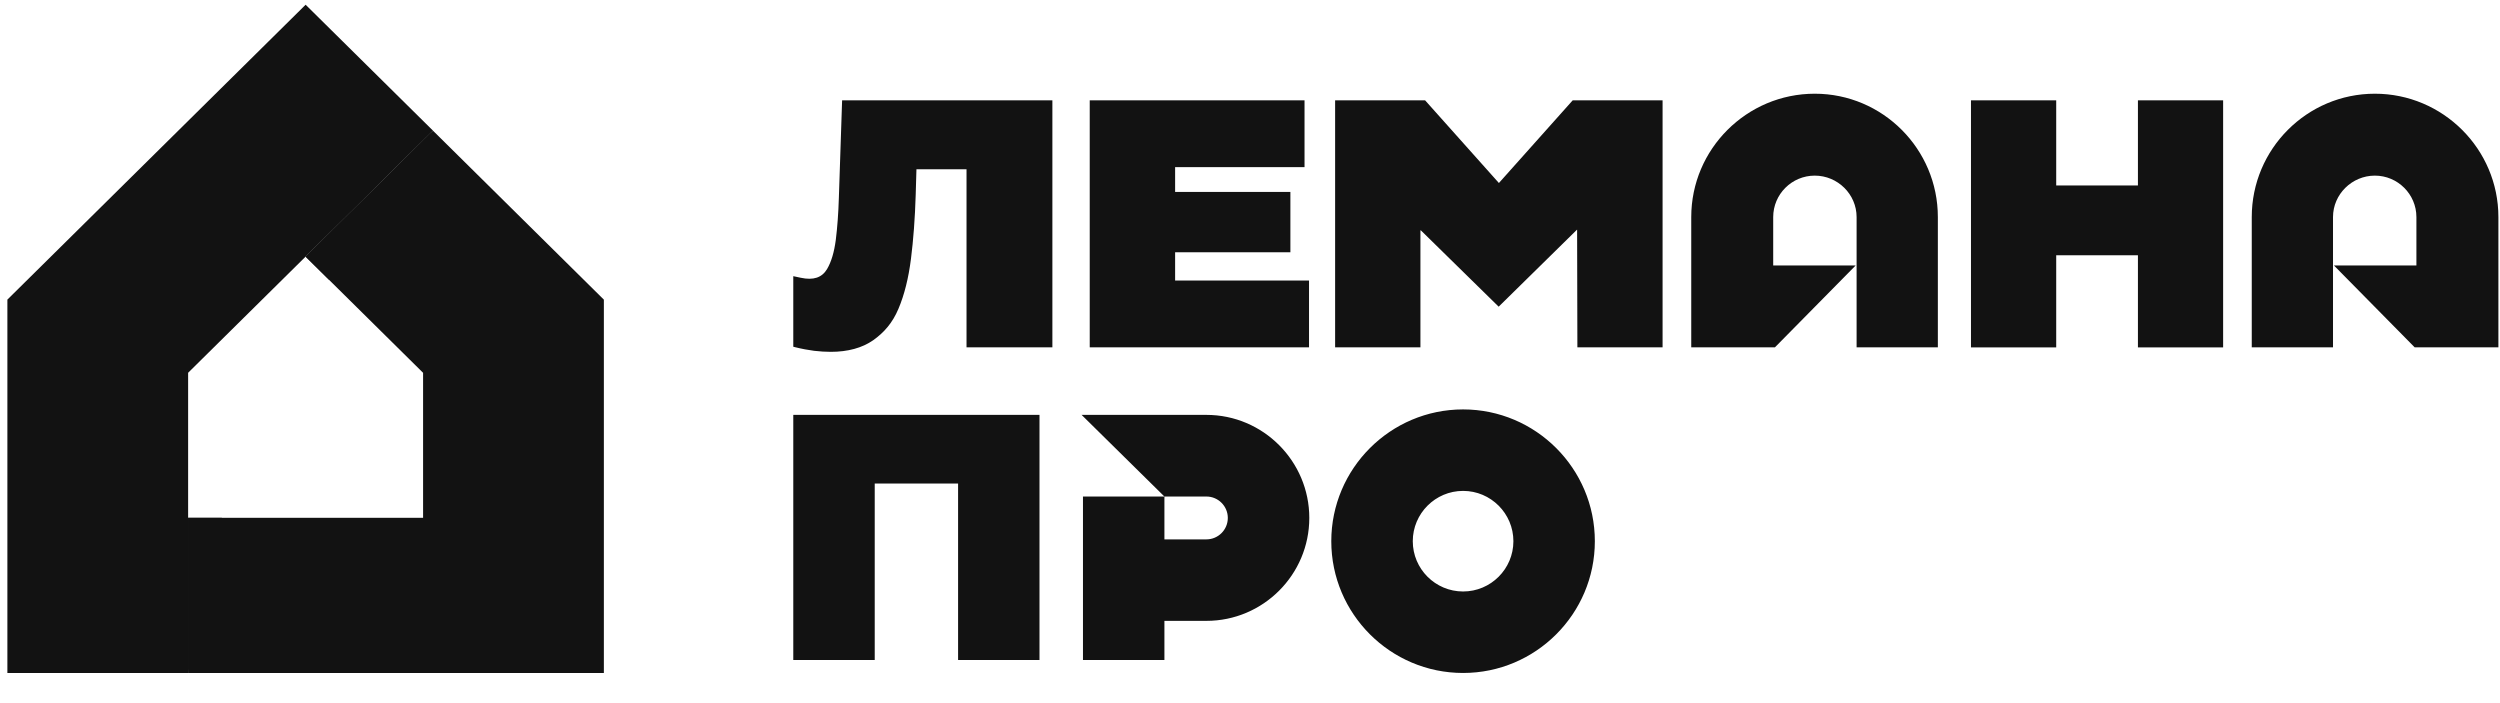
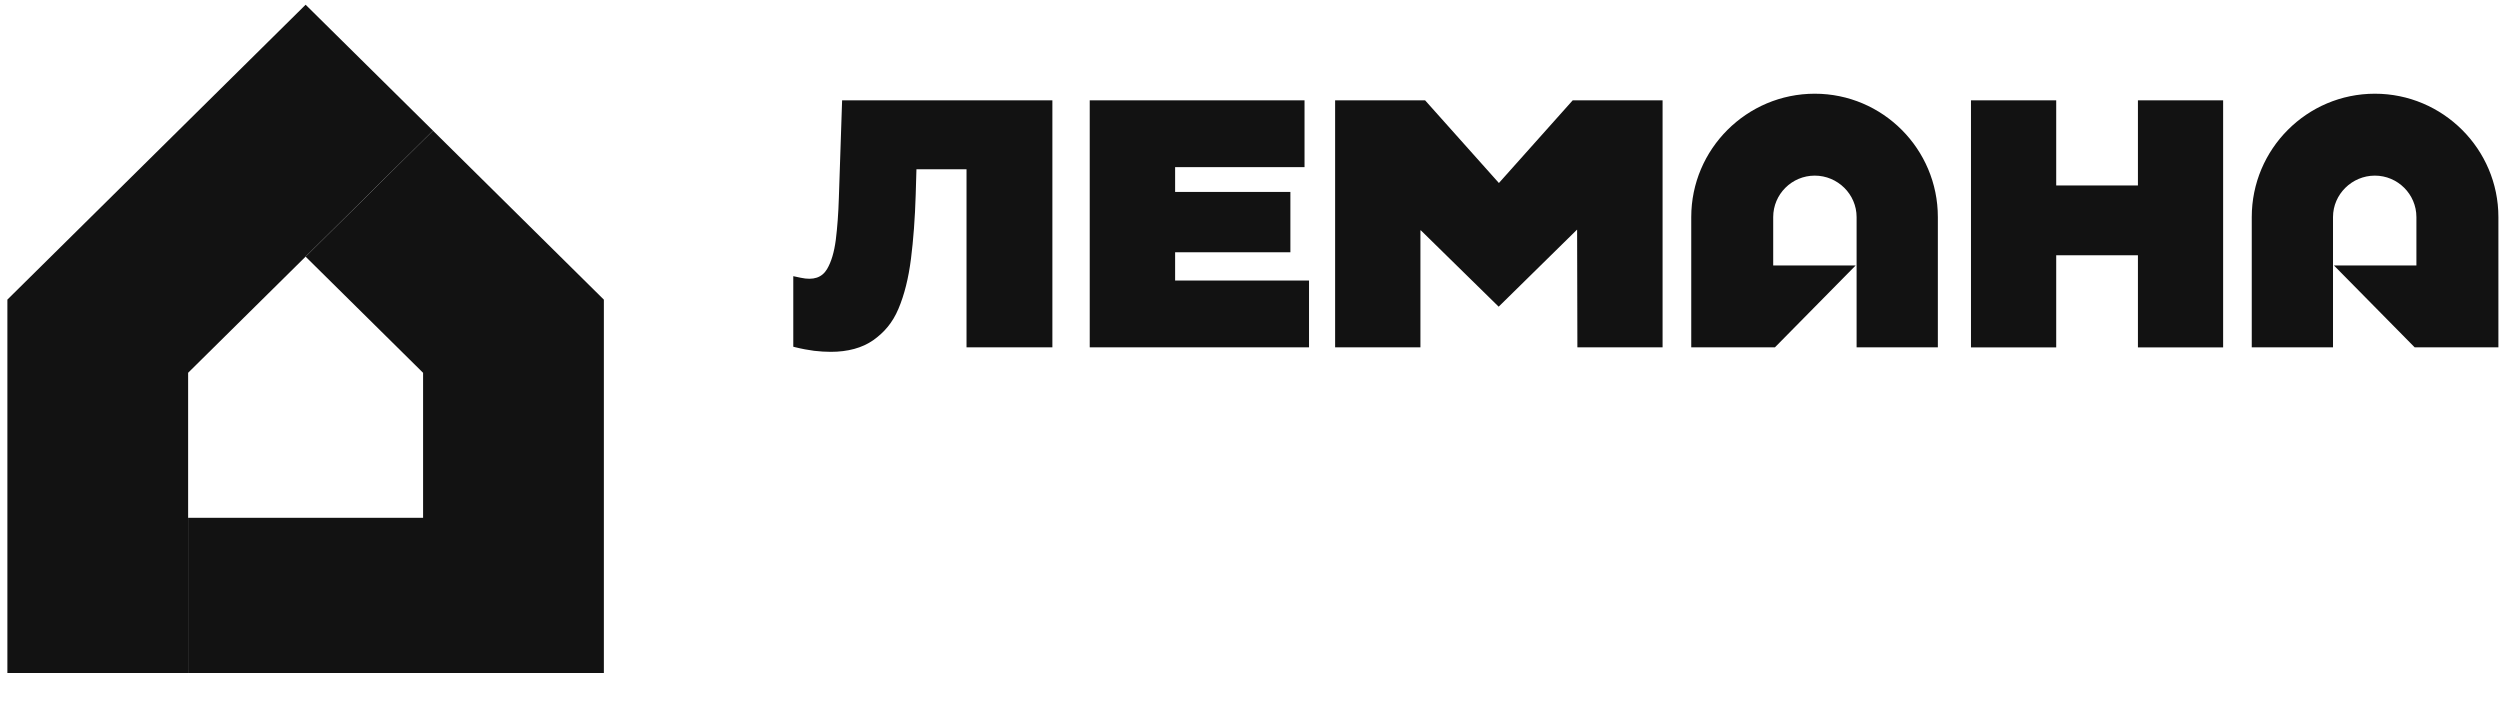
<svg xmlns="http://www.w3.org/2000/svg" width="64" height="18" viewBox="0 0 64 18" fill="none">
-   <path fill-rule="evenodd" clip-rule="evenodd" d="M30.884 10.621H27.689L29.809 12.711H30.884C31.186 12.711 31.432 12.957 31.432 13.259C31.432 13.562 31.186 13.808 30.884 13.808H29.809V12.711H27.724V16.896H29.809V15.894H30.884C32.336 15.894 33.518 14.712 33.518 13.259C33.518 11.807 32.336 10.621 30.884 10.621ZM37.455 10.481C35.595 10.481 34.081 11.995 34.081 13.855C34.081 15.715 35.595 17.228 37.455 17.228C39.315 17.228 40.828 15.715 40.828 13.855C40.828 11.995 39.315 10.481 37.455 10.481ZM37.455 15.142C36.744 15.142 36.167 14.564 36.167 13.855C36.167 13.146 36.744 12.567 37.455 12.567C38.166 12.567 38.743 13.146 38.743 13.855C38.743 14.564 38.166 15.142 37.455 15.142ZM26.611 10.621V16.896H24.527V12.378H22.393V16.896H20.308V10.621H26.611Z" fill="#121212" />
  <path fill-rule="evenodd" clip-rule="evenodd" d="M56.912 2.569V8.893H54.731V6.534H52.639V8.893H50.457V2.569H52.639V4.748H54.731V2.569H56.912ZM21.558 2.568L21.475 5.061C21.463 5.46 21.436 5.824 21.396 6.144C21.355 6.455 21.281 6.705 21.174 6.886C21.042 7.109 20.822 7.18 20.501 7.111L20.308 7.07V8.876L20.363 8.89C20.531 8.932 20.693 8.961 20.843 8.981C20.992 8.998 21.136 9.007 21.268 9.007C21.706 9.007 22.072 8.906 22.352 8.711C22.631 8.514 22.849 8.266 23.001 7.903C23.152 7.547 23.259 7.117 23.321 6.624C23.383 6.135 23.424 5.583 23.442 4.986L23.461 4.333H24.743V8.891H26.941V2.568H21.558ZM30.083 7.182V6.458H33.034V4.913H30.083V4.278H33.396V2.569H27.897V8.891H33.511V7.182H30.083ZM40.261 2.569L38.372 4.685L36.483 2.569H34.179V8.891H36.363V5.899H36.377L36.383 5.906L38.366 7.851L40.372 5.879L40.374 5.883V5.91L40.381 8.891H42.562V2.569H40.261ZM57.645 5.557V8.891H59.725V5.557C59.725 4.972 60.212 4.496 60.797 4.496C61.381 4.496 61.86 4.972 61.86 5.557V6.796H59.749L61.815 8.891H63.959V5.557C63.959 3.816 62.538 2.399 60.797 2.399C59.057 2.399 57.645 3.816 57.645 5.557ZM46.458 2.399C44.716 2.399 43.296 3.816 43.296 5.557V8.891H45.439L47.505 6.796H45.394V5.557C45.394 4.972 45.871 4.496 46.458 4.496C47.044 4.496 47.529 4.972 47.529 5.557V8.891H49.609V5.557C49.609 3.816 48.197 2.399 46.458 2.399Z" fill="#121212" />
  <path fill-rule="evenodd" clip-rule="evenodd" d="M11.084 3.345L7.823 6.57L10.831 9.544V13.255H4.815V17.228H15.459V7.671L11.084 3.345Z" fill="#121212" />
  <path fill-rule="evenodd" clip-rule="evenodd" d="M7.824 0.121L0.189 7.67V17.228H4.816V13.255V9.543L7.824 6.569L11.085 3.345L7.824 0.121Z" fill="#121212" />
-   <path fill-rule="evenodd" clip-rule="evenodd" d="M7.823 6.57L11.084 3.345L8.427 7.167L7.823 6.57Z" fill="#121212" />
-   <path fill-rule="evenodd" clip-rule="evenodd" d="M4.815 13.255V17.227L5.68 13.255H4.815Z" fill="#121212" />
+   <path fill-rule="evenodd" clip-rule="evenodd" d="M7.823 6.57L8.427 7.167L7.823 6.57Z" fill="#121212" />
</svg>